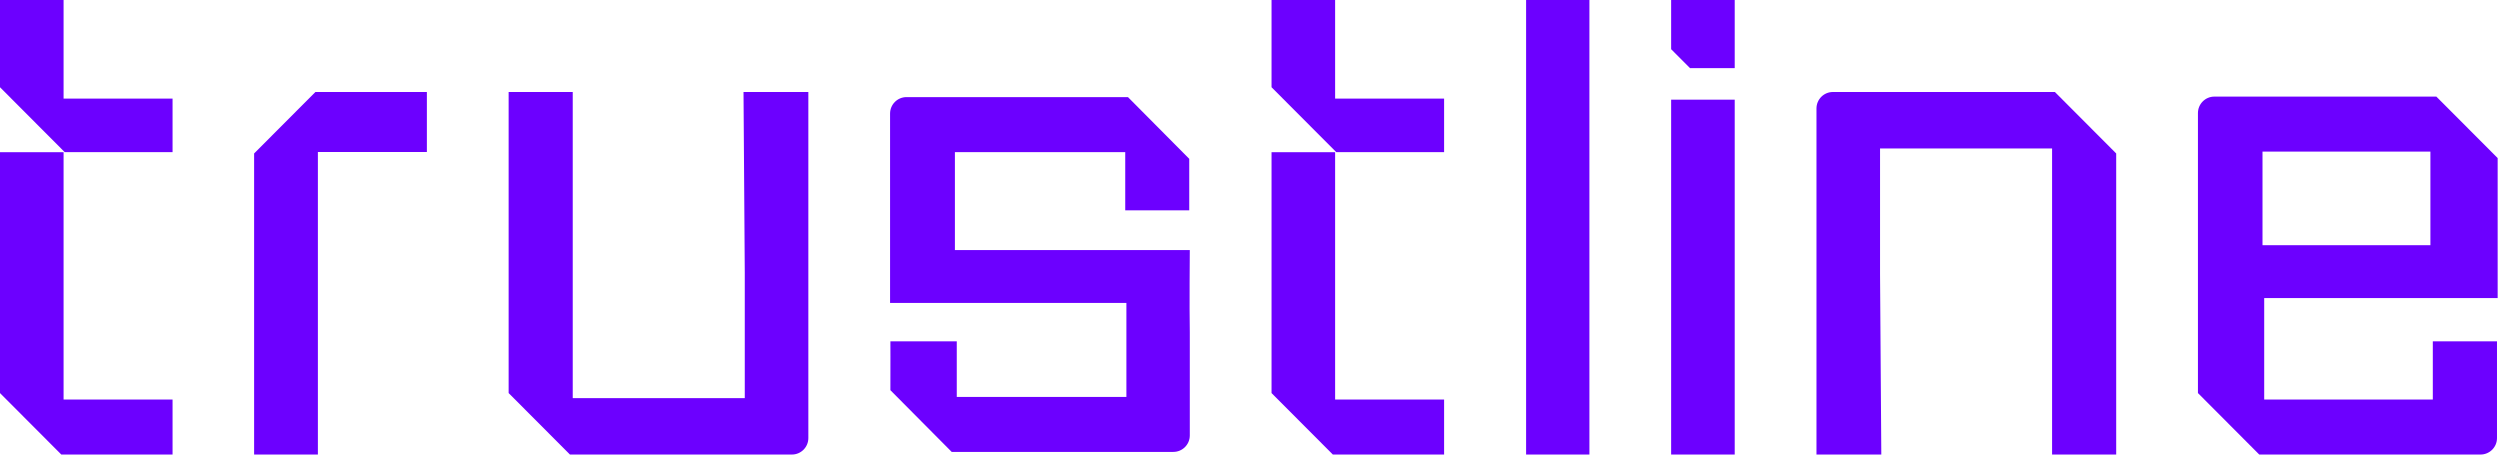
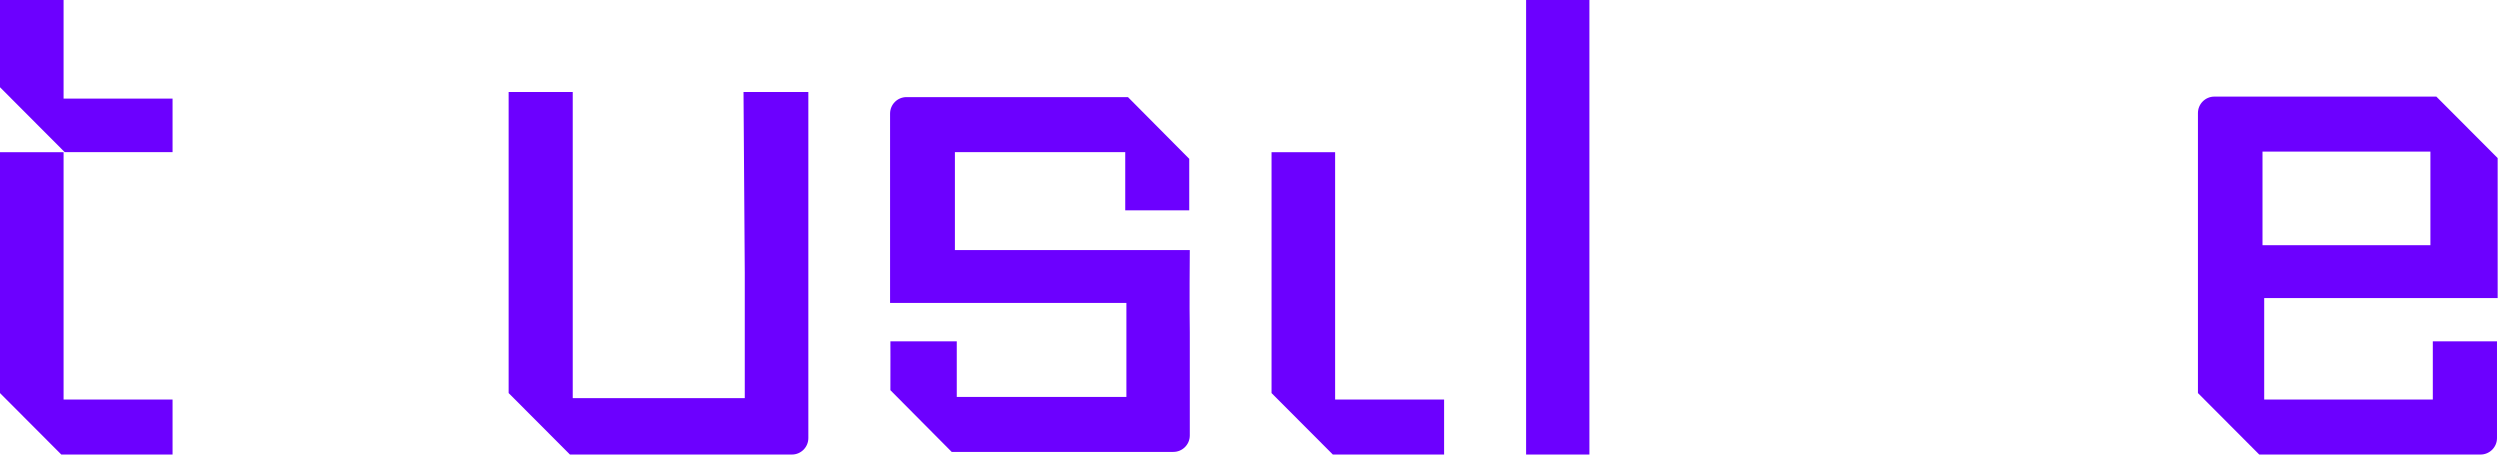
<svg xmlns="http://www.w3.org/2000/svg" width="209" height="38" viewBox="0 0 209 38" fill="none">
  <path d="M5.315 12.725V33.401H14.426V38H5.125C3.124 35.993 2.001 34.867 0 32.861V12.726" fill="#6C00FF" />
-   <path d="M35.687 7.691V12.707H26.575V38H21.244V12.83C23.245 10.823 24.368 9.697 26.369 7.691H35.687Z" fill="#6C00FF" />
  <path d="M67.578 7.691V36.621C67.578 37.383 66.963 37.999 66.204 37.999H47.647C45.645 35.993 44.523 34.867 42.522 32.86V7.691H47.881V33.282H62.263V22.773L62.158 7.691H67.578Z" fill="#6C00FF" />
-   <path d="M151.857 37.999V9.069C151.857 8.308 152.472 7.691 153.232 7.691H171.789C173.79 9.697 174.913 10.823 176.914 12.83V38H171.554V12.409H157.172V22.918L157.277 38H151.857V37.999Z" fill="#6C00FF" />
  <path d="M74.437 32.619C74.446 30.575 74.437 28.535 74.437 28.535H79.986V33.181H94.167V25.326H74.41V9.496C74.41 8.735 75.025 8.118 75.784 8.118H94.297L99.421 13.278C99.413 15.133 99.421 17.581 99.421 17.581H94.07V12.716H79.83V20.907H99.467C99.467 20.907 99.427 25.782 99.467 27.772V36.401C99.467 37.163 98.852 37.779 98.092 37.779H79.562L74.437 32.619Z" fill="#6C00FF" />
  <path d="M132.875 0V37.998H127.582V0H132.875Z" fill="#6C00FF" />
-   <path d="M145.022 8.334V37.999H139.707V8.334H145.022Z" fill="#6C00FF" />
-   <path d="M145.022 0V5.698H141.288C140.67 5.079 140.325 4.732 139.707 4.113V0H145.022Z" fill="#6C00FF" />
  <path d="M208.804 24.919H189.287V33.401H203.383V28.536H208.749V36.621C208.749 37.382 208.134 37.999 207.374 37.999H196.152H188.873L183.748 32.86V9.454C183.748 8.692 184.363 8.076 185.122 8.076H203.679C205.68 10.082 206.803 11.208 208.804 13.215V24.919ZM203.182 12.673H189.145V20.499H203.182V12.673Z" fill="#6C00FF" />
  <path d="M0 7.293V0H5.315V8.241H14.426V12.719H5.411C3.298 10.6 2.113 9.412 0 7.293Z" fill="#6C00FF" />
  <path d="M111.616 12.725V33.401H120.727V38H111.426C109.425 35.993 108.302 34.867 106.301 32.861V12.726" fill="#6C00FF" />
-   <path d="M106.301 7.293V0H111.616V8.241H120.727V12.719H111.712C109.599 10.6 108.414 9.412 106.301 7.293Z" fill="#6C00FF" />
</svg>